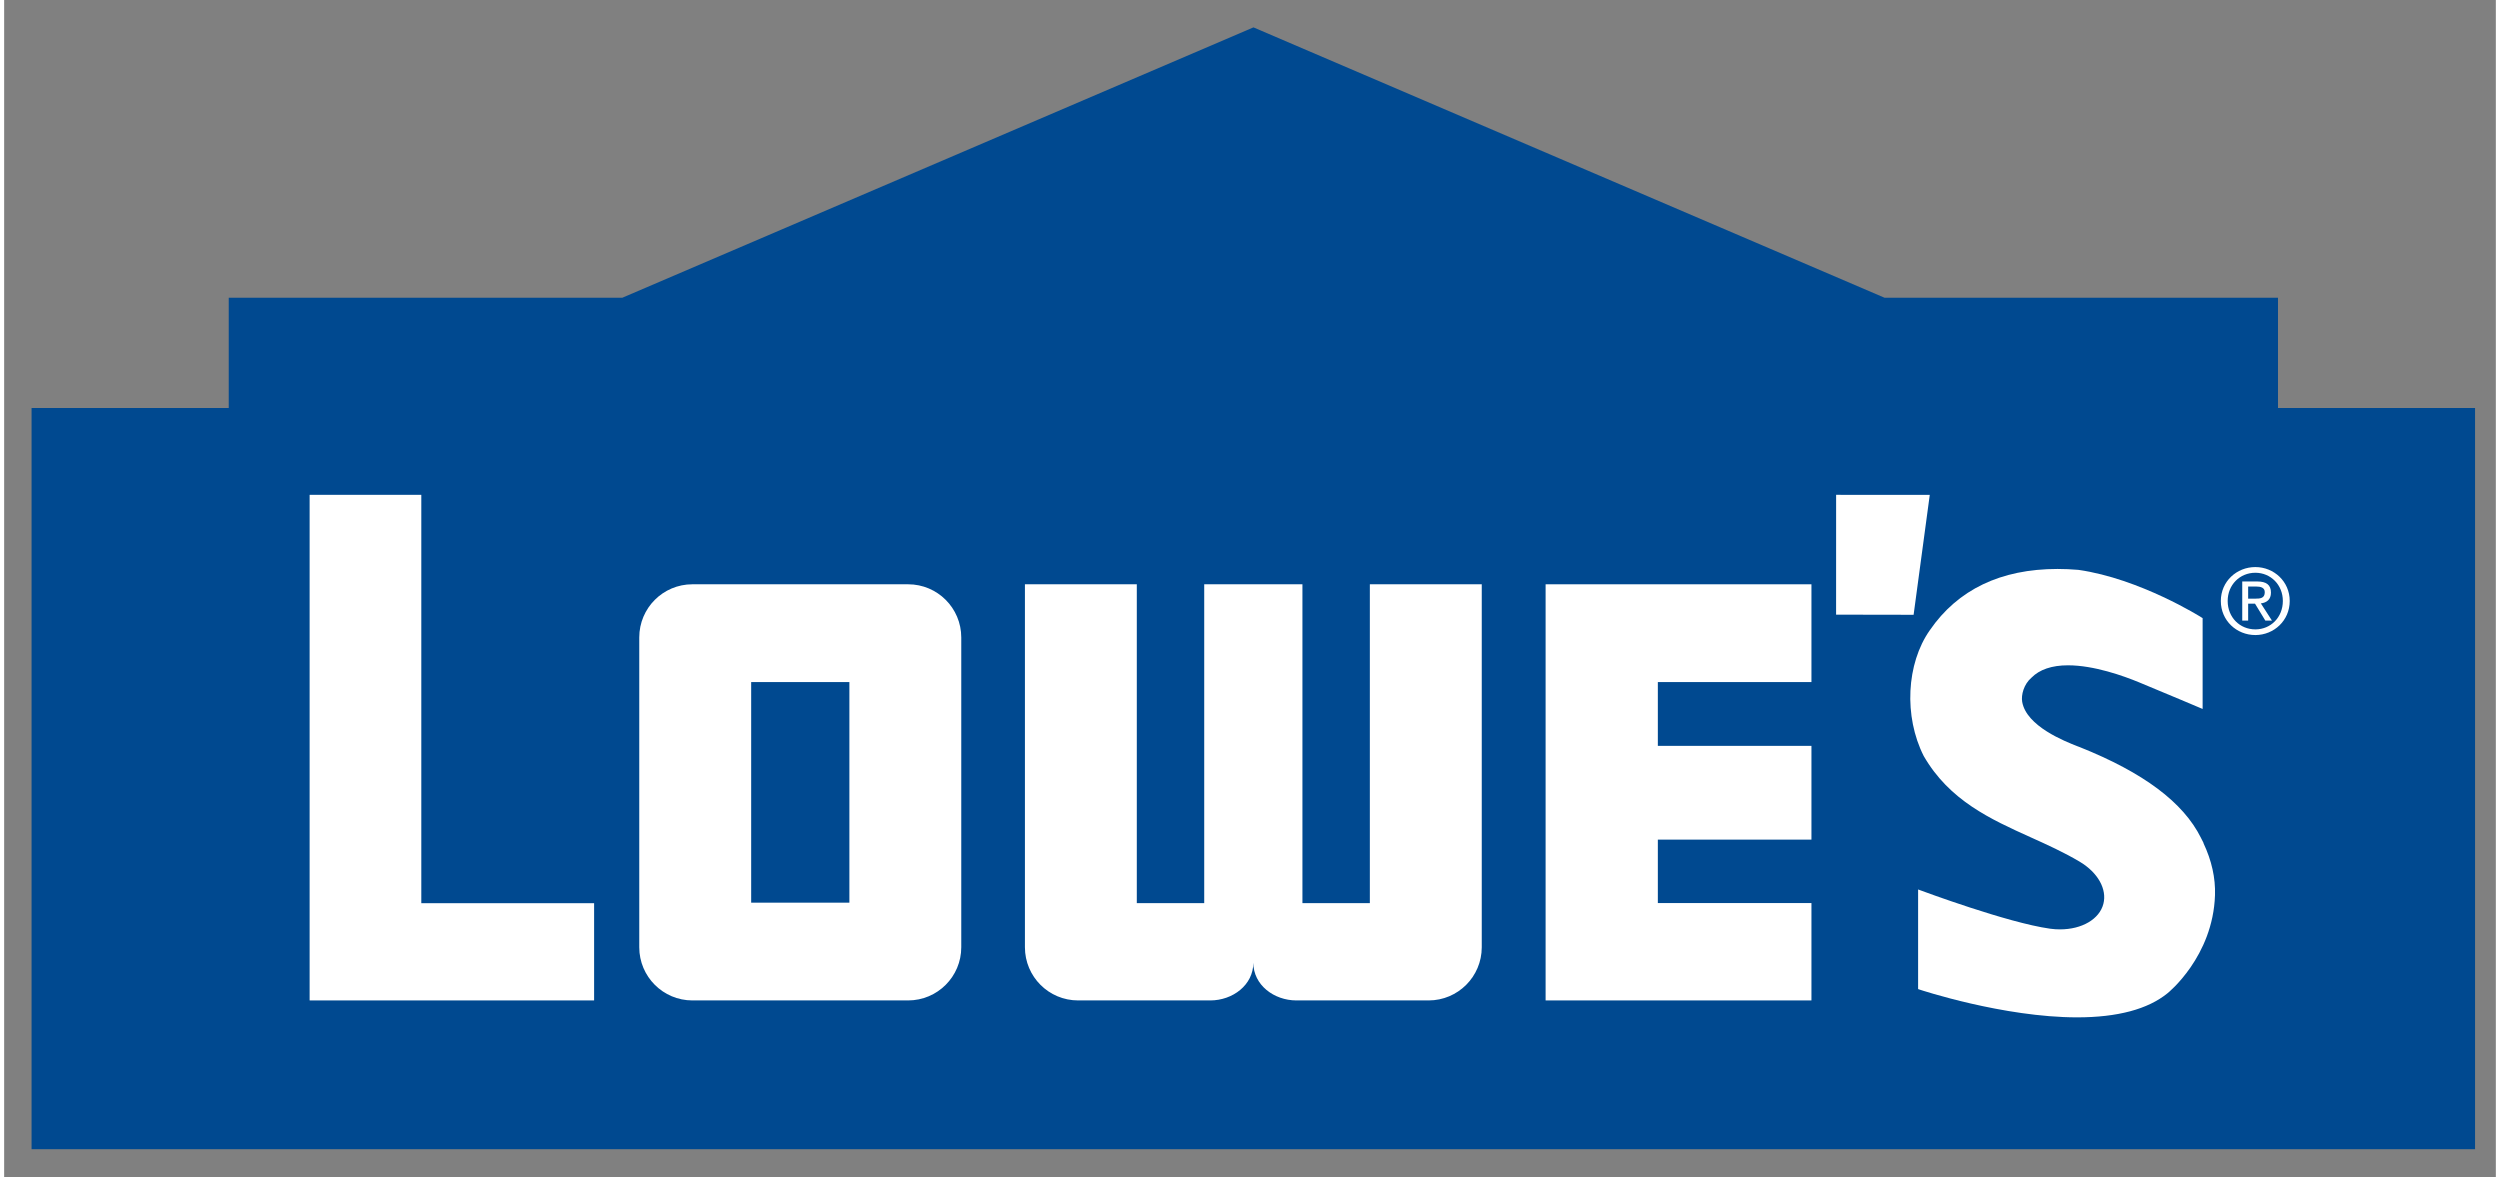
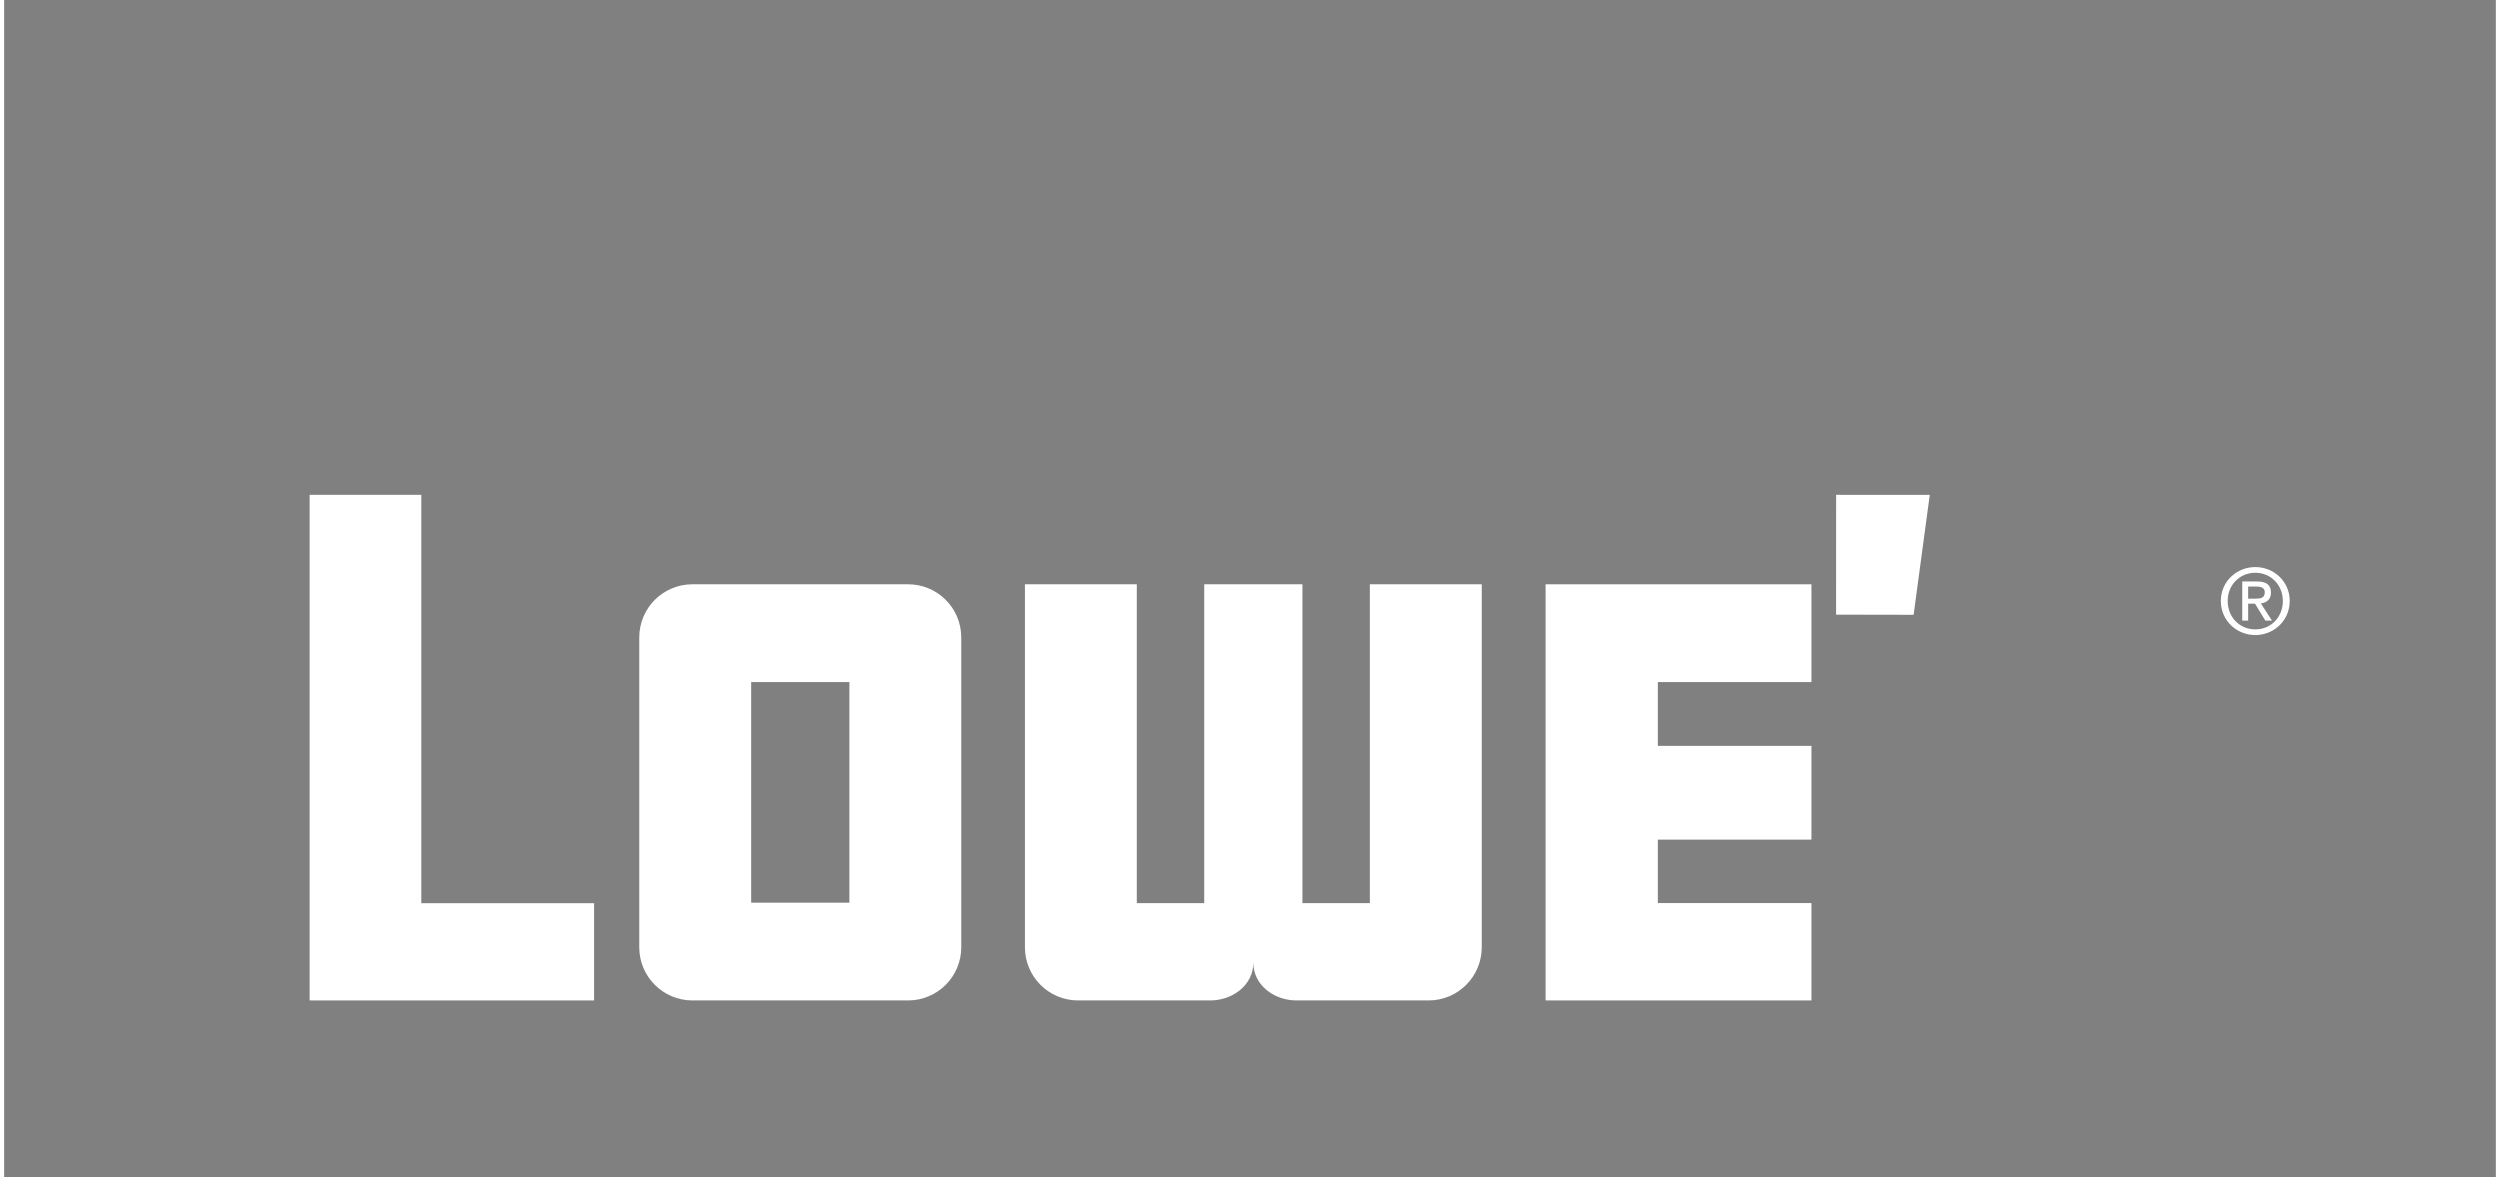
<svg xmlns="http://www.w3.org/2000/svg" version="1.1" width="91.24" height="42.97" viewBox="0 0 91 43" id="svg5890">
  <rect x="0" y="0" width="91" height="43" fill="#808080" stroke="none" />
  <defs id="defs5892">
    <clipPath id="clipPath5818">
-       <path d="m 22.8,704.934 119.143,0 0,63.666 -119.143,0 0,-63.666 z" id="path5820" />
-     </clipPath>
+       </clipPath>
  </defs>
  <g transform="translate(-110.251,-377.285)" id="layer1">
-     <path d="m 155.876,378.285 -23.047,9.873 -14.376,0 0,4.027 -7.201,0 0,27.07 89.24,0 0,-27.07 -7.197,0 0,-4.027 -14.371,0 -23.046,-9.873 z" id="path5808" style="fill:#004990;fill-opacity:1;fill-rule:nonzero;stroke:none" />
    <path d="m 177.157,395.357 -0.001,4.376 2.831,0.005 0.59,-4.38 -3.42,-10e-4 z" id="path5812" style="fill:#ffffff;fill-opacity:1;fill-rule:nonzero;stroke:none" />
    <path d="m 192.465,399.149 c 0.182,0 0.347,-0.014 0.347,-0.236 0,-0.175 -0.163,-0.207 -0.312,-0.207 l -0.295,0 0,0.444 0.26,0 z m -0.26,0.802 -0.216,0 0,-1.43 0.545,0 c 0.336,0 0.504,0.125 0.504,0.407 0,0.256 -0.159,0.367 -0.369,0.394 l 0.406,0.629 -0.242,0 -0.378,-0.62 -0.25,0 0,0.62 z m 0.263,0.32 c 0.561,0 1.004,-0.439 1.004,-1.038 0,-0.588 -0.443,-1.03 -1.004,-1.03 -0.569,0 -1.011,0.443 -1.011,1.03 0,0.599 0.443,1.038 1.011,1.038 m -1.261,-1.038 c 0,-0.713 0.578,-1.238 1.261,-1.238 0.676,0 1.255,0.525 1.255,1.238 0,0.718 -0.579,1.245 -1.255,1.245 -0.684,0 -1.261,-0.527 -1.261,-1.245" id="path5824" style="fill:#ffffff;fill-opacity:1;fill-rule:nonzero;stroke:none" />
    <path d="m 125.486,410.271 0,-14.914 -4.079,0 0,18.465 10.39,0 0,-3.551 -6.311,0 z" id="path5828" style="fill:#ffffff;fill-opacity:1;fill-rule:nonzero;stroke:none" />
    <path d="m 166.547,413.822 9.709,0 0,-3.556 -5.61,0 0,-2.317 5.61,0 0,-3.424 -5.61,0 0,-2.33 5.61,0 0,-3.571 -9.709,0 0,0.018 0,15.181 z" id="path5832" style="fill:#ffffff;fill-opacity:1;fill-rule:nonzero;stroke:none" />
    <path d="m 141.12,402.195 -3.587,0 0,8.056 3.587,0 0,-8.056 z m 4.086,9.686 c 0,1.071 -0.869,1.941 -1.941,1.941 l -7.879,0 c -1.071,0 -1.94,-0.87 -1.94,-1.941 l 0,-11.316 c 0,-1.073 0.869,-1.941 1.94,-1.941 l 7.879,0 c 1.073,0 1.941,0.869 1.941,1.941 l 0,11.316 z" id="path5834" style="fill:#ffffff;fill-opacity:1;fill-rule:nonzero;stroke:none" />
    <path d="m 160.128,398.624 0,11.646 -2.462,0 0,-11.646 -3.587,0 0,11.646 -2.462,0 0,-11.646 -4.086,0 0,13.256 c 0,1.073 0.869,1.942 1.941,1.942 l 4.83,0 c 0.814,0 1.571,-0.562 1.571,-1.376 0,0.814 0.757,1.376 1.571,1.376 l 4.831,0 c 1.071,0 1.94,-0.87 1.94,-1.942 l 0,-13.256 -4.086,0 z" id="path5838" style="fill:#ffffff;fill-opacity:1;fill-rule:nonzero;stroke:none" />
-     <path d="m 190.578,408.079 0.001,0.001 -0.025,-0.052 c -0.016,-0.033 -0.033,-0.064 -0.049,-0.096 l -0.025,-0.05 c -0.646,-1.296 -2.094,-2.379 -4.424,-3.311 l -0.083,-0.031 c -0.461,-0.181 -1.865,-0.73 -2.021,-1.623 -0.043,-0.25 0.059,-0.642 0.338,-0.881 0.294,-0.299 0.744,-0.453 1.337,-0.453 0.95,0 2.03,0.389 2.59,0.62 1.179,0.489 2.212,0.925 2.223,0.931 l 0.102,0.043 0,-3.317 -0.034,-0.021 c -0.022,-0.015 -2.251,-1.42 -4.503,-1.742 -0.259,-0.022 -0.515,-0.033 -0.761,-0.033 -2.072,0 -3.643,0.752 -4.665,2.237 -0.859,1.22 -0.954,3.151 -0.224,4.593 0.939,1.629 2.444,2.309 3.9,2.967 0.6,0.27 1.221,0.552 1.802,0.897 l 0.006,0.004 c 0.657,0.395 0.993,0.999 0.854,1.535 -0.144,0.556 -0.78,0.93 -1.584,0.93 -0.11,0 -0.221,-0.006 -0.33,-0.021 l -0.039,-0.005 c -1.546,-0.215 -4.681,-1.383 -4.713,-1.395 l -0.1,-0.037 0,3.638 0.051,0.018 c 0.029,0.01 3.064,1.015 5.758,1.015 l 0.001,0 c 1.47,0 2.58,-0.296 3.297,-0.879 0.018,-0.013 1.664,-1.336 1.736,-3.587 0.02,-0.623 -0.121,-1.26 -0.42,-1.893" id="path5842" style="fill:#ffffff;fill-opacity:1;fill-rule:nonzero;stroke:none" />
  </g>
</svg>